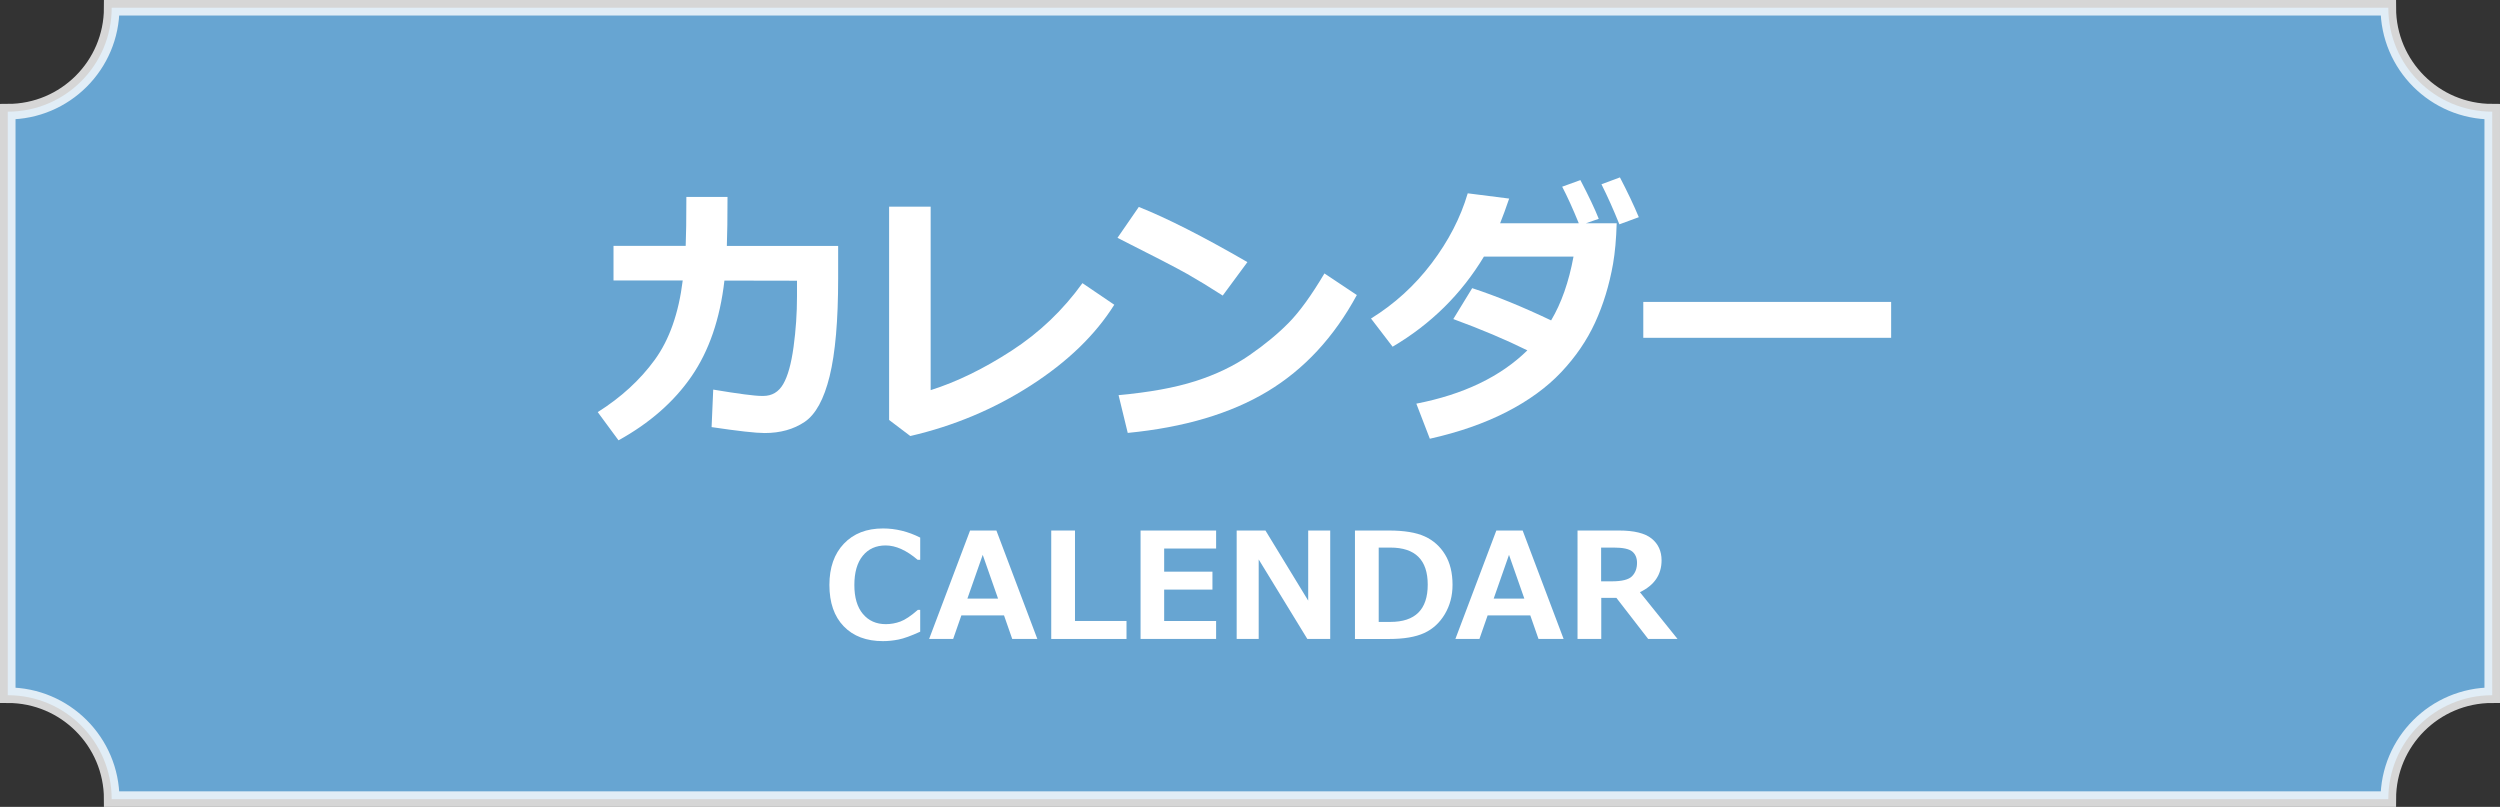
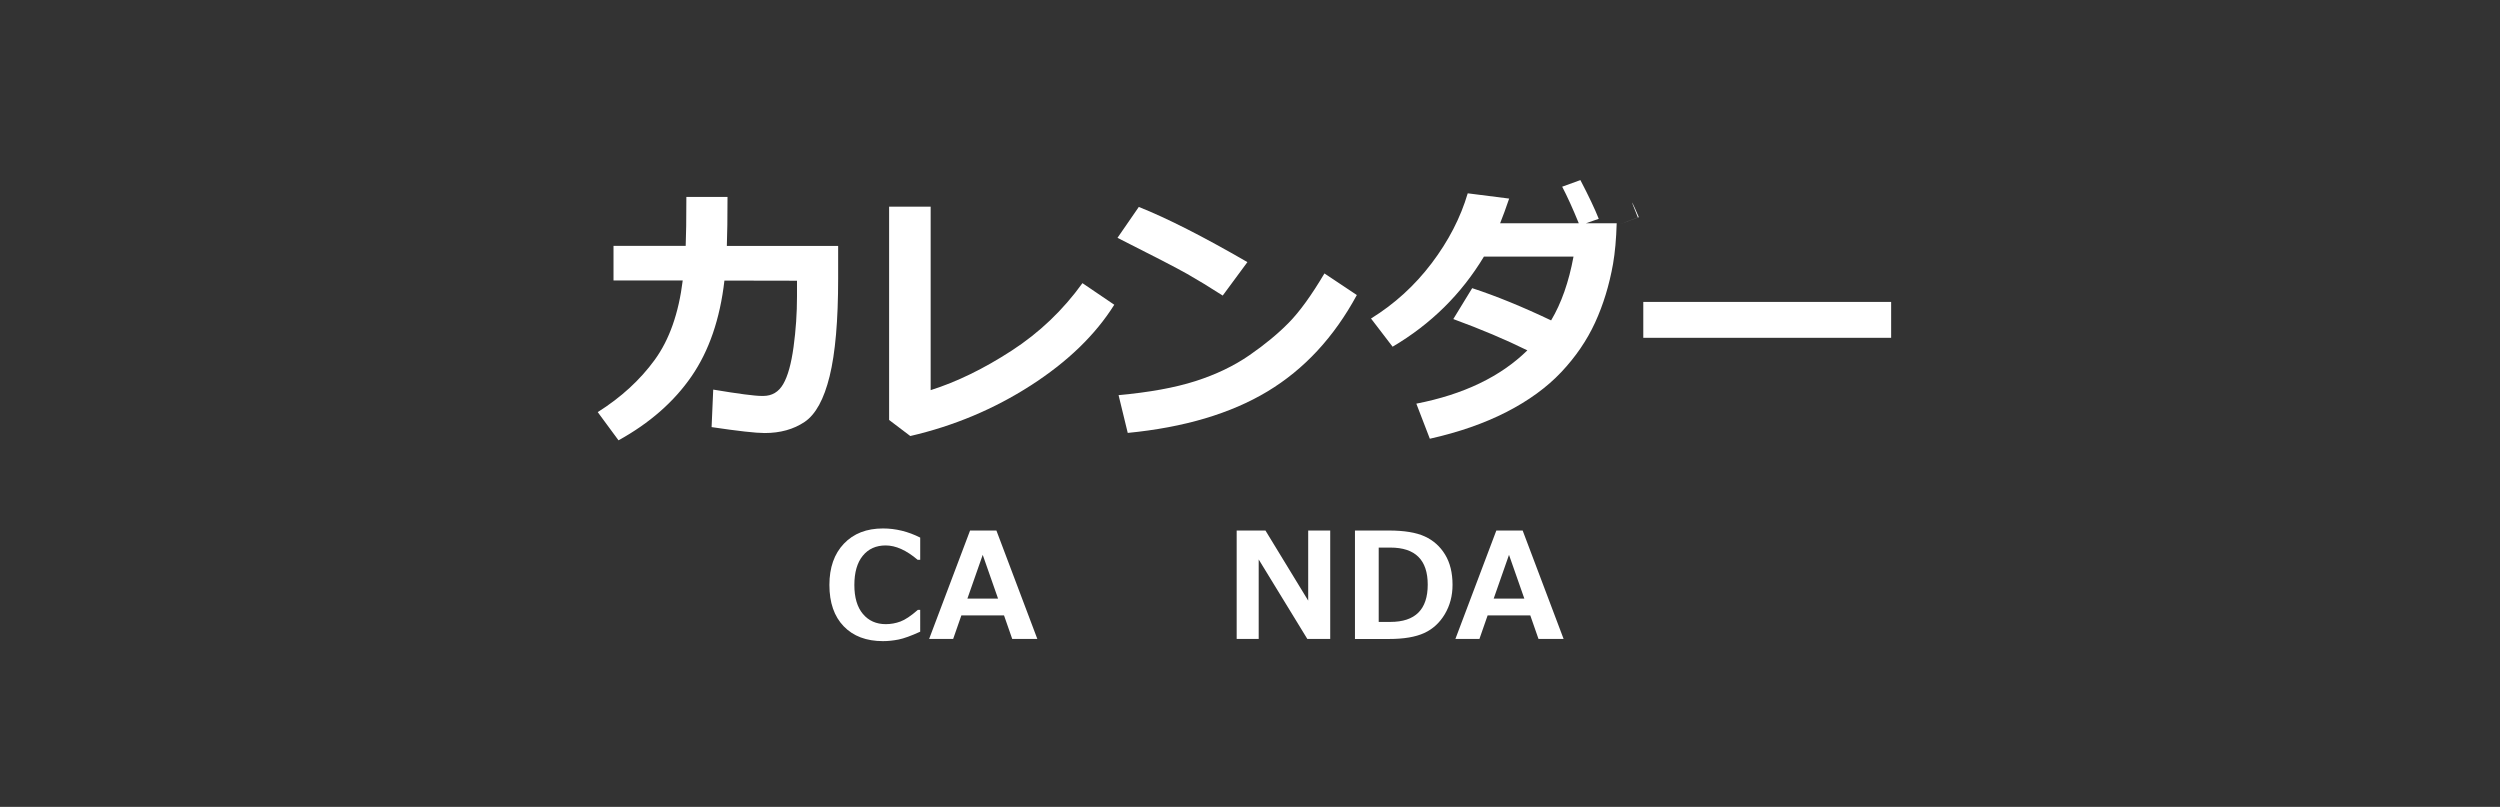
<svg xmlns="http://www.w3.org/2000/svg" version="1.1" id="レイヤー_1" x="0px" y="0px" width="271.689px" height="87.688px" viewBox="0 0 271.689 87.688" style="enable-background:new 0 0 271.689 87.688;" xml:space="preserve">
  <rect x="0" y="0" width="271.689" height="87.688" fill="#333333" stroke="none" />
  <g>
-     <path style="opacity:0.8;fill:#75C1FA;" d="M259.55,86.845H12.138c0-6.236-5.058-11.293-11.294-11.293V12.137   c6.236,0,11.294-5.056,11.294-11.293H259.55c0,6.237,5.056,11.293,11.294,11.293v63.415   C264.606,75.552,259.55,80.608,259.55,86.845z" />
-     <path style="opacity:0.8;fill:none;stroke:#FFFFFF;stroke-width:1.688;stroke-miterlimit:10;" d="M259.55,86.845H12.138   c0-6.236-5.058-11.293-11.294-11.293V12.137c6.236,0,11.294-5.056,11.294-11.293H259.55c0,6.237,5.056,11.293,11.294,11.293v63.415   C264.606,75.552,259.55,80.608,259.55,86.845z" />
    <g>
      <g>
        <path style="fill:#FFFFFF;" d="M79.063,21.403c0,2.249-0.024,4.022-0.073,5.322h12.096v3.548c0,4.565-0.308,8.101-0.924,10.608     c-0.616,2.507-1.522,4.164-2.72,4.97s-2.646,1.209-4.347,1.209c-0.948,0-2.869-0.215-5.762-0.645l0.176-4.076     c2.747,0.459,4.506,0.689,5.278,0.689h0.161c0.948,0,1.672-0.43,2.17-1.291c0.499-0.86,0.872-2.204,1.122-4.032     c0.249-1.828,0.374-3.66,0.374-5.498v-1.701l-7.888-0.015c-0.479,4.174-1.671,7.644-3.577,10.41     c-1.906,2.766-4.55,5.083-7.933,6.95l-2.258-3.065c2.542-1.603,4.606-3.497,6.195-5.682s2.603-5.061,3.042-8.628h-7.522v-3.754     h7.844c0.049-1.104,0.074-2.878,0.074-5.322H79.063z" />
        <path style="fill:#FFFFFF;" d="M121.095,33.119c-2.062,3.284-5.09,6.209-9.083,8.775c-3.993,2.566-8.355,4.396-13.086,5.491     l-2.302-1.745V22.459h4.516v19.94c2.844-0.899,5.777-2.329,8.797-4.289c3.021-1.959,5.586-4.406,7.698-7.338L121.095,33.119z" />
        <path style="fill:#FFFFFF;" d="M135.563,28.485l-2.683,3.636c-1.447-0.929-2.73-1.71-3.849-2.346     c-1.119-0.635-3.648-1.945-7.587-3.929l2.316-3.358C126.83,23.71,130.764,25.709,135.563,28.485z M147.455,32.063     c-2.482,4.584-5.724,8.079-9.721,10.483c-3.999,2.404-9.057,3.905-15.176,4.501l-0.997-4.106     c3.343-0.303,6.129-0.811,8.357-1.524c2.229-0.714,4.181-1.65,5.857-2.808s3.104-2.336,4.281-3.534     c1.179-1.197,2.471-2.983,3.878-5.359L147.455,32.063z" />
-         <path style="fill:#FFFFFF;" d="M175.695,24.263c-0.049,1.701-0.181,3.172-0.396,4.413c-0.411,2.317-1.062,4.443-1.95,6.378     c-0.89,1.936-2.116,3.732-3.68,5.389c-1.564,1.657-3.549,3.101-5.953,4.333c-2.404,1.232-5.182,2.199-8.328,2.904l-1.467-3.813     c5.122-0.997,9.145-2.927,12.067-5.792c-2.356-1.163-5.039-2.297-8.05-3.401l2.053-3.358c2.6,0.851,5.459,2.019,8.578,3.504     c1.113-1.867,1.925-4.179,2.434-6.935h-9.736c-2.453,4.076-5.762,7.341-9.926,9.794l-2.346-3.064     c2.551-1.574,4.745-3.573,6.583-5.997c1.837-2.424,3.147-4.96,3.929-7.609l4.502,0.572c-0.352,1.036-0.68,1.93-0.982,2.683h8.548     c-0.646-1.583-1.246-2.908-1.804-3.974l1.98-0.718c0.908,1.74,1.573,3.143,1.994,4.208l-1.394,0.484H175.695z M178.099,23.603     l-2.111,0.777c-0.645-1.603-1.295-3.055-1.949-4.354l2.008-0.748C176.858,20.832,177.542,22.273,178.099,23.603z" />
+         <path style="fill:#FFFFFF;" d="M175.695,24.263c-0.049,1.701-0.181,3.172-0.396,4.413c-0.411,2.317-1.062,4.443-1.95,6.378     c-0.89,1.936-2.116,3.732-3.68,5.389c-1.564,1.657-3.549,3.101-5.953,4.333c-2.404,1.232-5.182,2.199-8.328,2.904l-1.467-3.813     c5.122-0.997,9.145-2.927,12.067-5.792c-2.356-1.163-5.039-2.297-8.05-3.401l2.053-3.358c2.6,0.851,5.459,2.019,8.578,3.504     c1.113-1.867,1.925-4.179,2.434-6.935h-9.736c-2.453,4.076-5.762,7.341-9.926,9.794l-2.346-3.064     c2.551-1.574,4.745-3.573,6.583-5.997c1.837-2.424,3.147-4.96,3.929-7.609l4.502,0.572c-0.352,1.036-0.68,1.93-0.982,2.683h8.548     c-0.646-1.583-1.246-2.908-1.804-3.974l1.98-0.718c0.908,1.74,1.573,3.143,1.994,4.208l-1.394,0.484H175.695z M178.099,23.603     l-2.111,0.777l2.008-0.748C176.858,20.832,177.542,22.273,178.099,23.603z" />
        <path style="fill:#FFFFFF;" d="M205.521,36.711h-26.935v-3.9h26.935V36.711z" />
      </g>
    </g>
    <g>
      <path style="fill:#FFFFFF;" d="M100.004,68.649c-0.991,0.454-1.778,0.738-2.361,0.854c-0.584,0.114-1.147,0.172-1.689,0.172    c-1.804,0-3.224-0.537-4.262-1.611s-1.556-2.572-1.556-4.496c0-1.887,0.525-3.383,1.576-4.484c1.051-1.104,2.467-1.654,4.25-1.654    c1.382,0,2.729,0.331,4.043,0.993v2.417H99.73c-1.226-1.043-2.385-1.564-3.48-1.564c-1.048,0-1.877,0.374-2.487,1.122    s-0.915,1.808-0.915,3.179c0,1.36,0.311,2.41,0.931,3.147c0.621,0.737,1.449,1.106,2.487,1.106c0.542,0,1.071-0.096,1.587-0.285    c0.516-0.19,1.149-0.614,1.9-1.271h0.25V68.649z" />
      <path style="fill:#FFFFFF;" d="M112.734,69.44h-2.729l-0.891-2.558h-4.637l-0.892,2.558h-2.612l4.45-11.785h2.862L112.734,69.44z     M108.464,65.054l-1.666-4.755l-1.666,4.755H108.464z" />
-       <path style="fill:#FFFFFF;" d="M122.423,69.44h-8.179V57.655h2.581v9.83h5.599V69.44z" />
-       <path style="fill:#FFFFFF;" d="M132.162,69.44h-8.21V57.655h8.21v1.955h-5.646v2.518h5.247v1.947h-5.247v3.41h5.646V69.44z" />
      <path style="fill:#FFFFFF;" d="M144.562,69.44h-2.486l-5.287-8.642v8.642h-2.393V57.655h3.128l4.645,7.617v-7.617h2.393V69.44z" />
      <path style="fill:#FFFFFF;" d="M147.251,69.44V57.655h3.684c1.668,0,2.969,0.214,3.901,0.642c0.933,0.427,1.669,1.085,2.209,1.97    c0.54,0.887,0.81,1.984,0.81,3.293c0,1.184-0.28,2.246-0.841,3.187c-0.56,0.94-1.31,1.625-2.248,2.053    c-0.938,0.427-2.205,0.642-3.8,0.642H147.251z M149.832,59.509v8.078h1.268c2.705,0,4.059-1.351,4.059-4.051    c0-2.686-1.354-4.027-4.059-4.027H149.832z" />
      <path style="fill:#FFFFFF;" d="M169.927,69.44h-2.729l-0.892-2.558h-4.638l-0.891,2.558h-2.612l4.45-11.785h2.861L169.927,69.44z     M165.658,65.054l-1.666-4.755l-1.665,4.755H165.658z" />
-       <path style="fill:#FFFFFF;" d="M182.308,69.44h-3.191l-3.455-4.466h-1.643v4.466h-2.58V57.655h4.512    c1.637,0,2.816,0.291,3.538,0.872s1.083,1.37,1.083,2.366c0,1.559-0.785,2.713-2.354,3.463L182.308,69.44z M174.003,59.509v3.668    h1.157c1.11,0,1.845-0.186,2.205-0.556s0.54-0.854,0.54-1.454c0-0.532-0.172-0.941-0.517-1.229    c-0.345-0.286-1.022-0.43-2.033-0.43H174.003z" />
    </g>
  </g>
</svg>